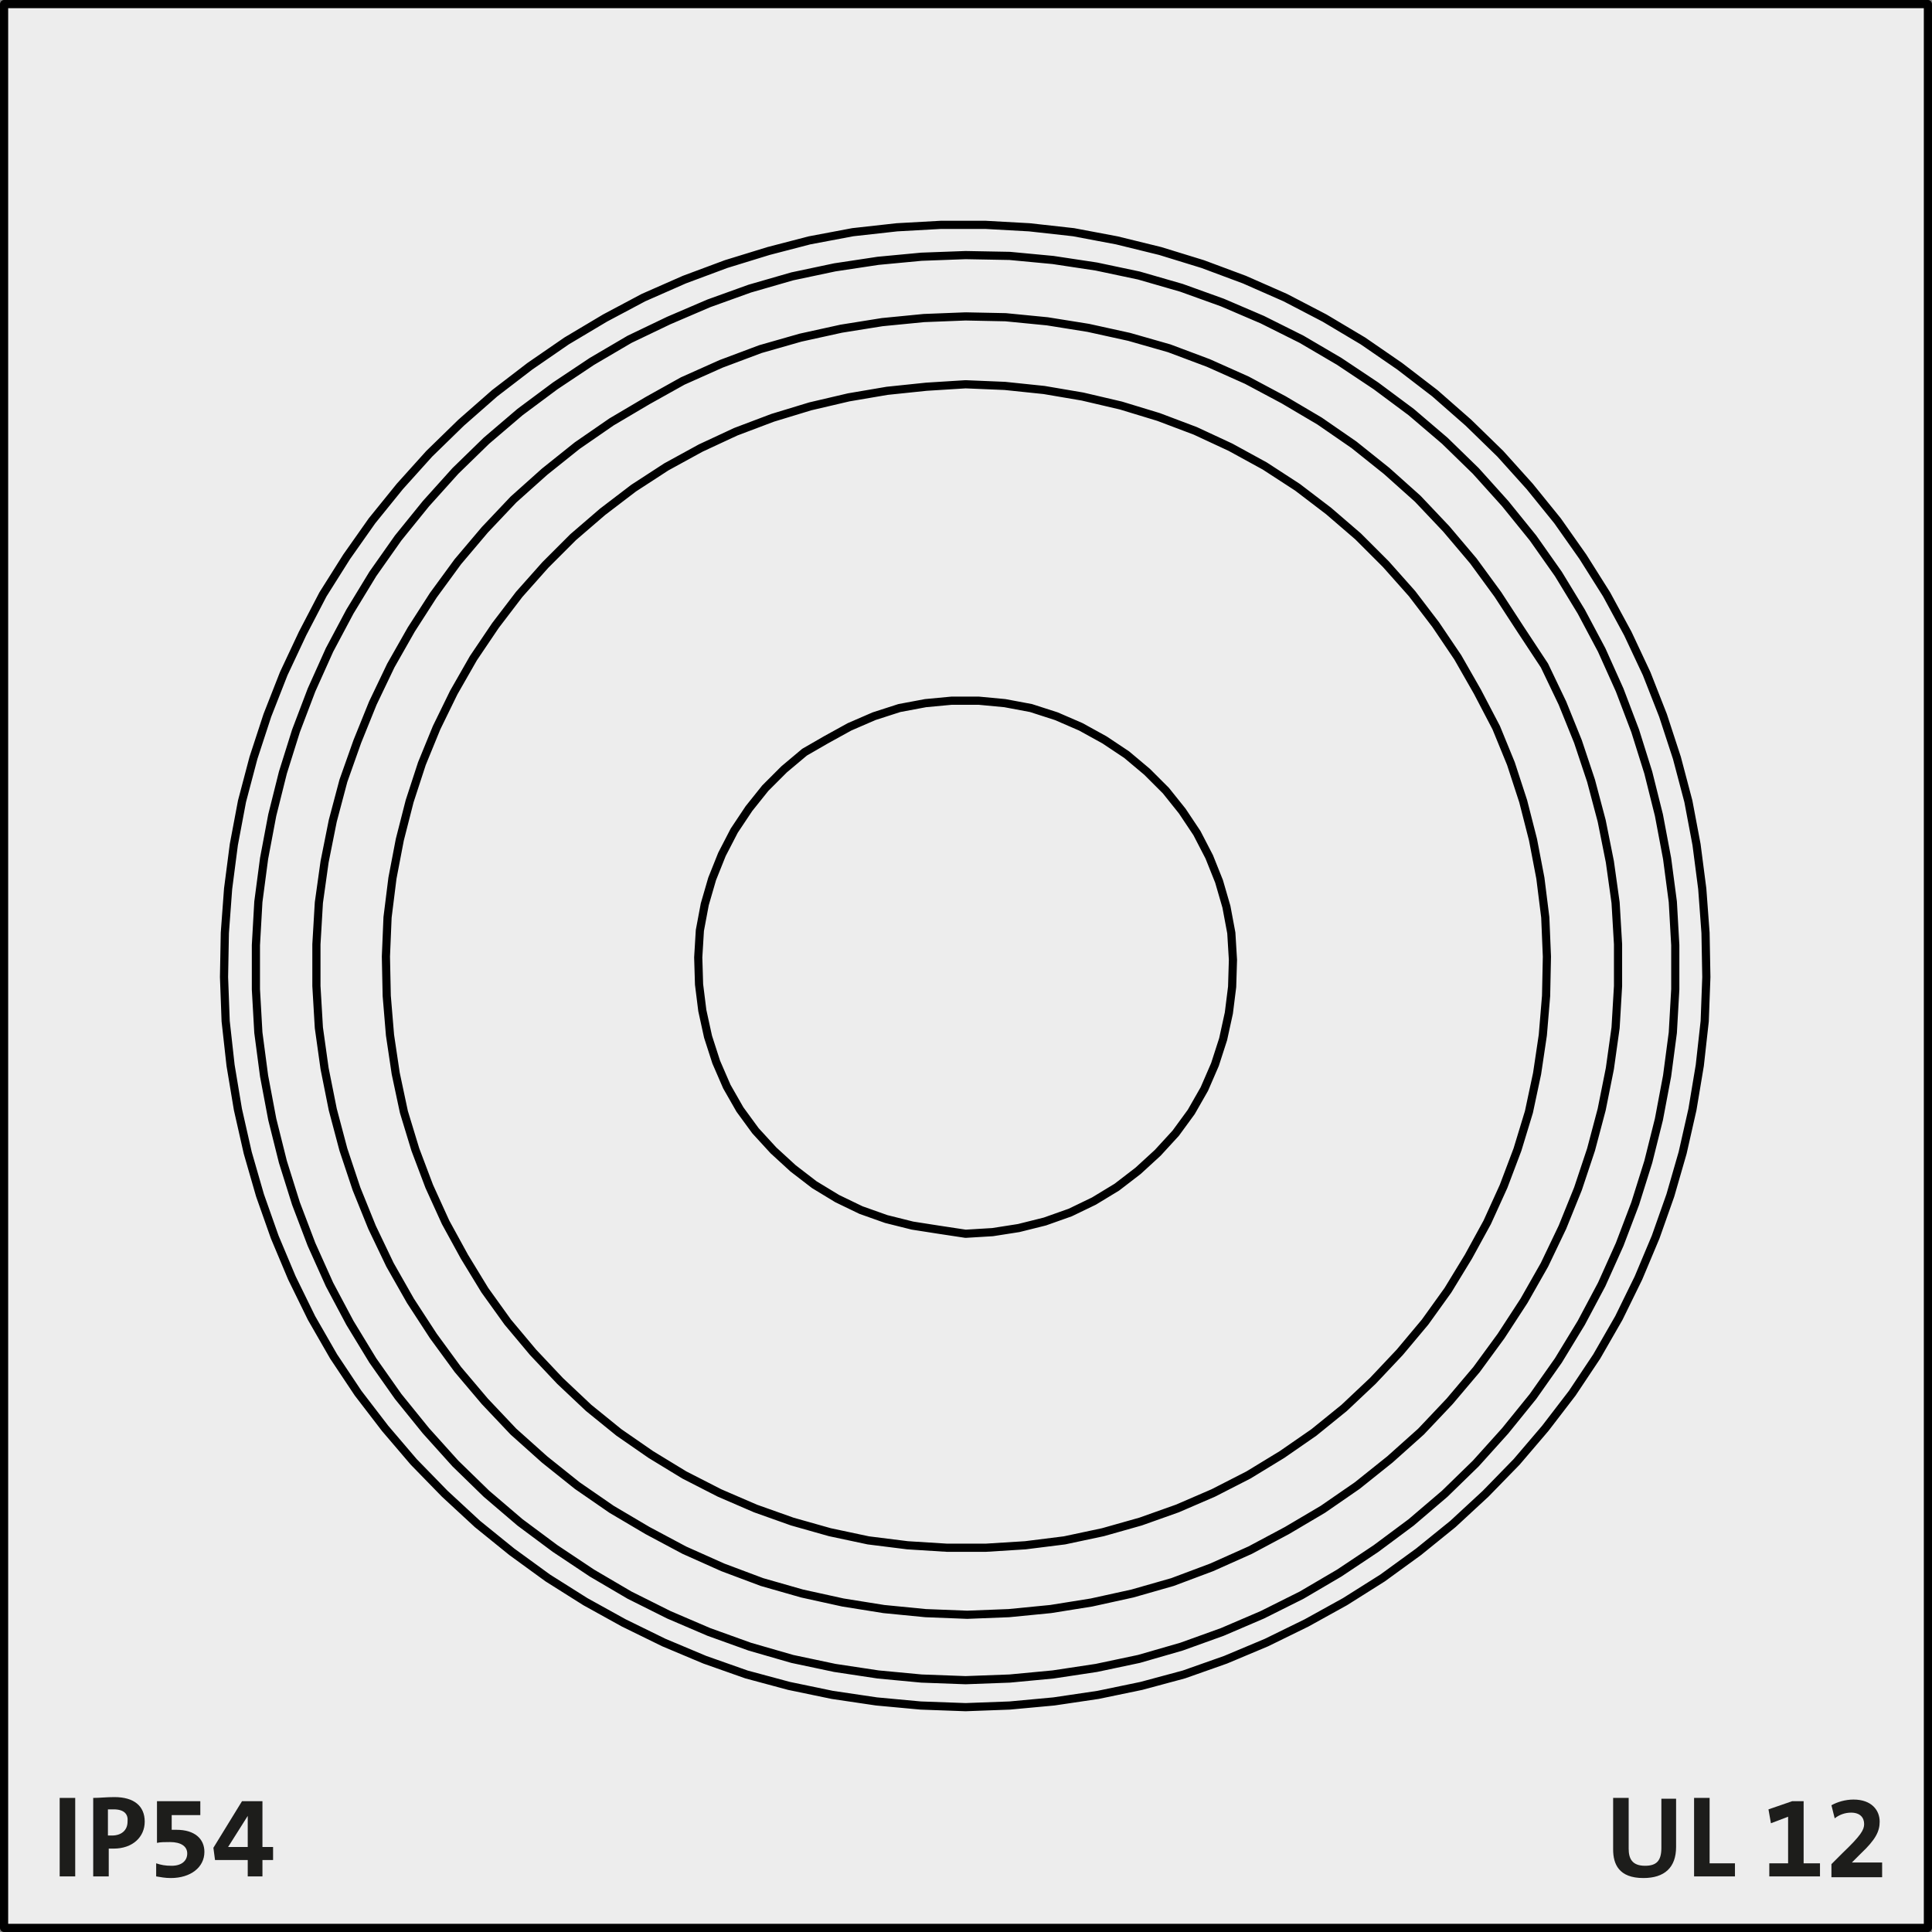
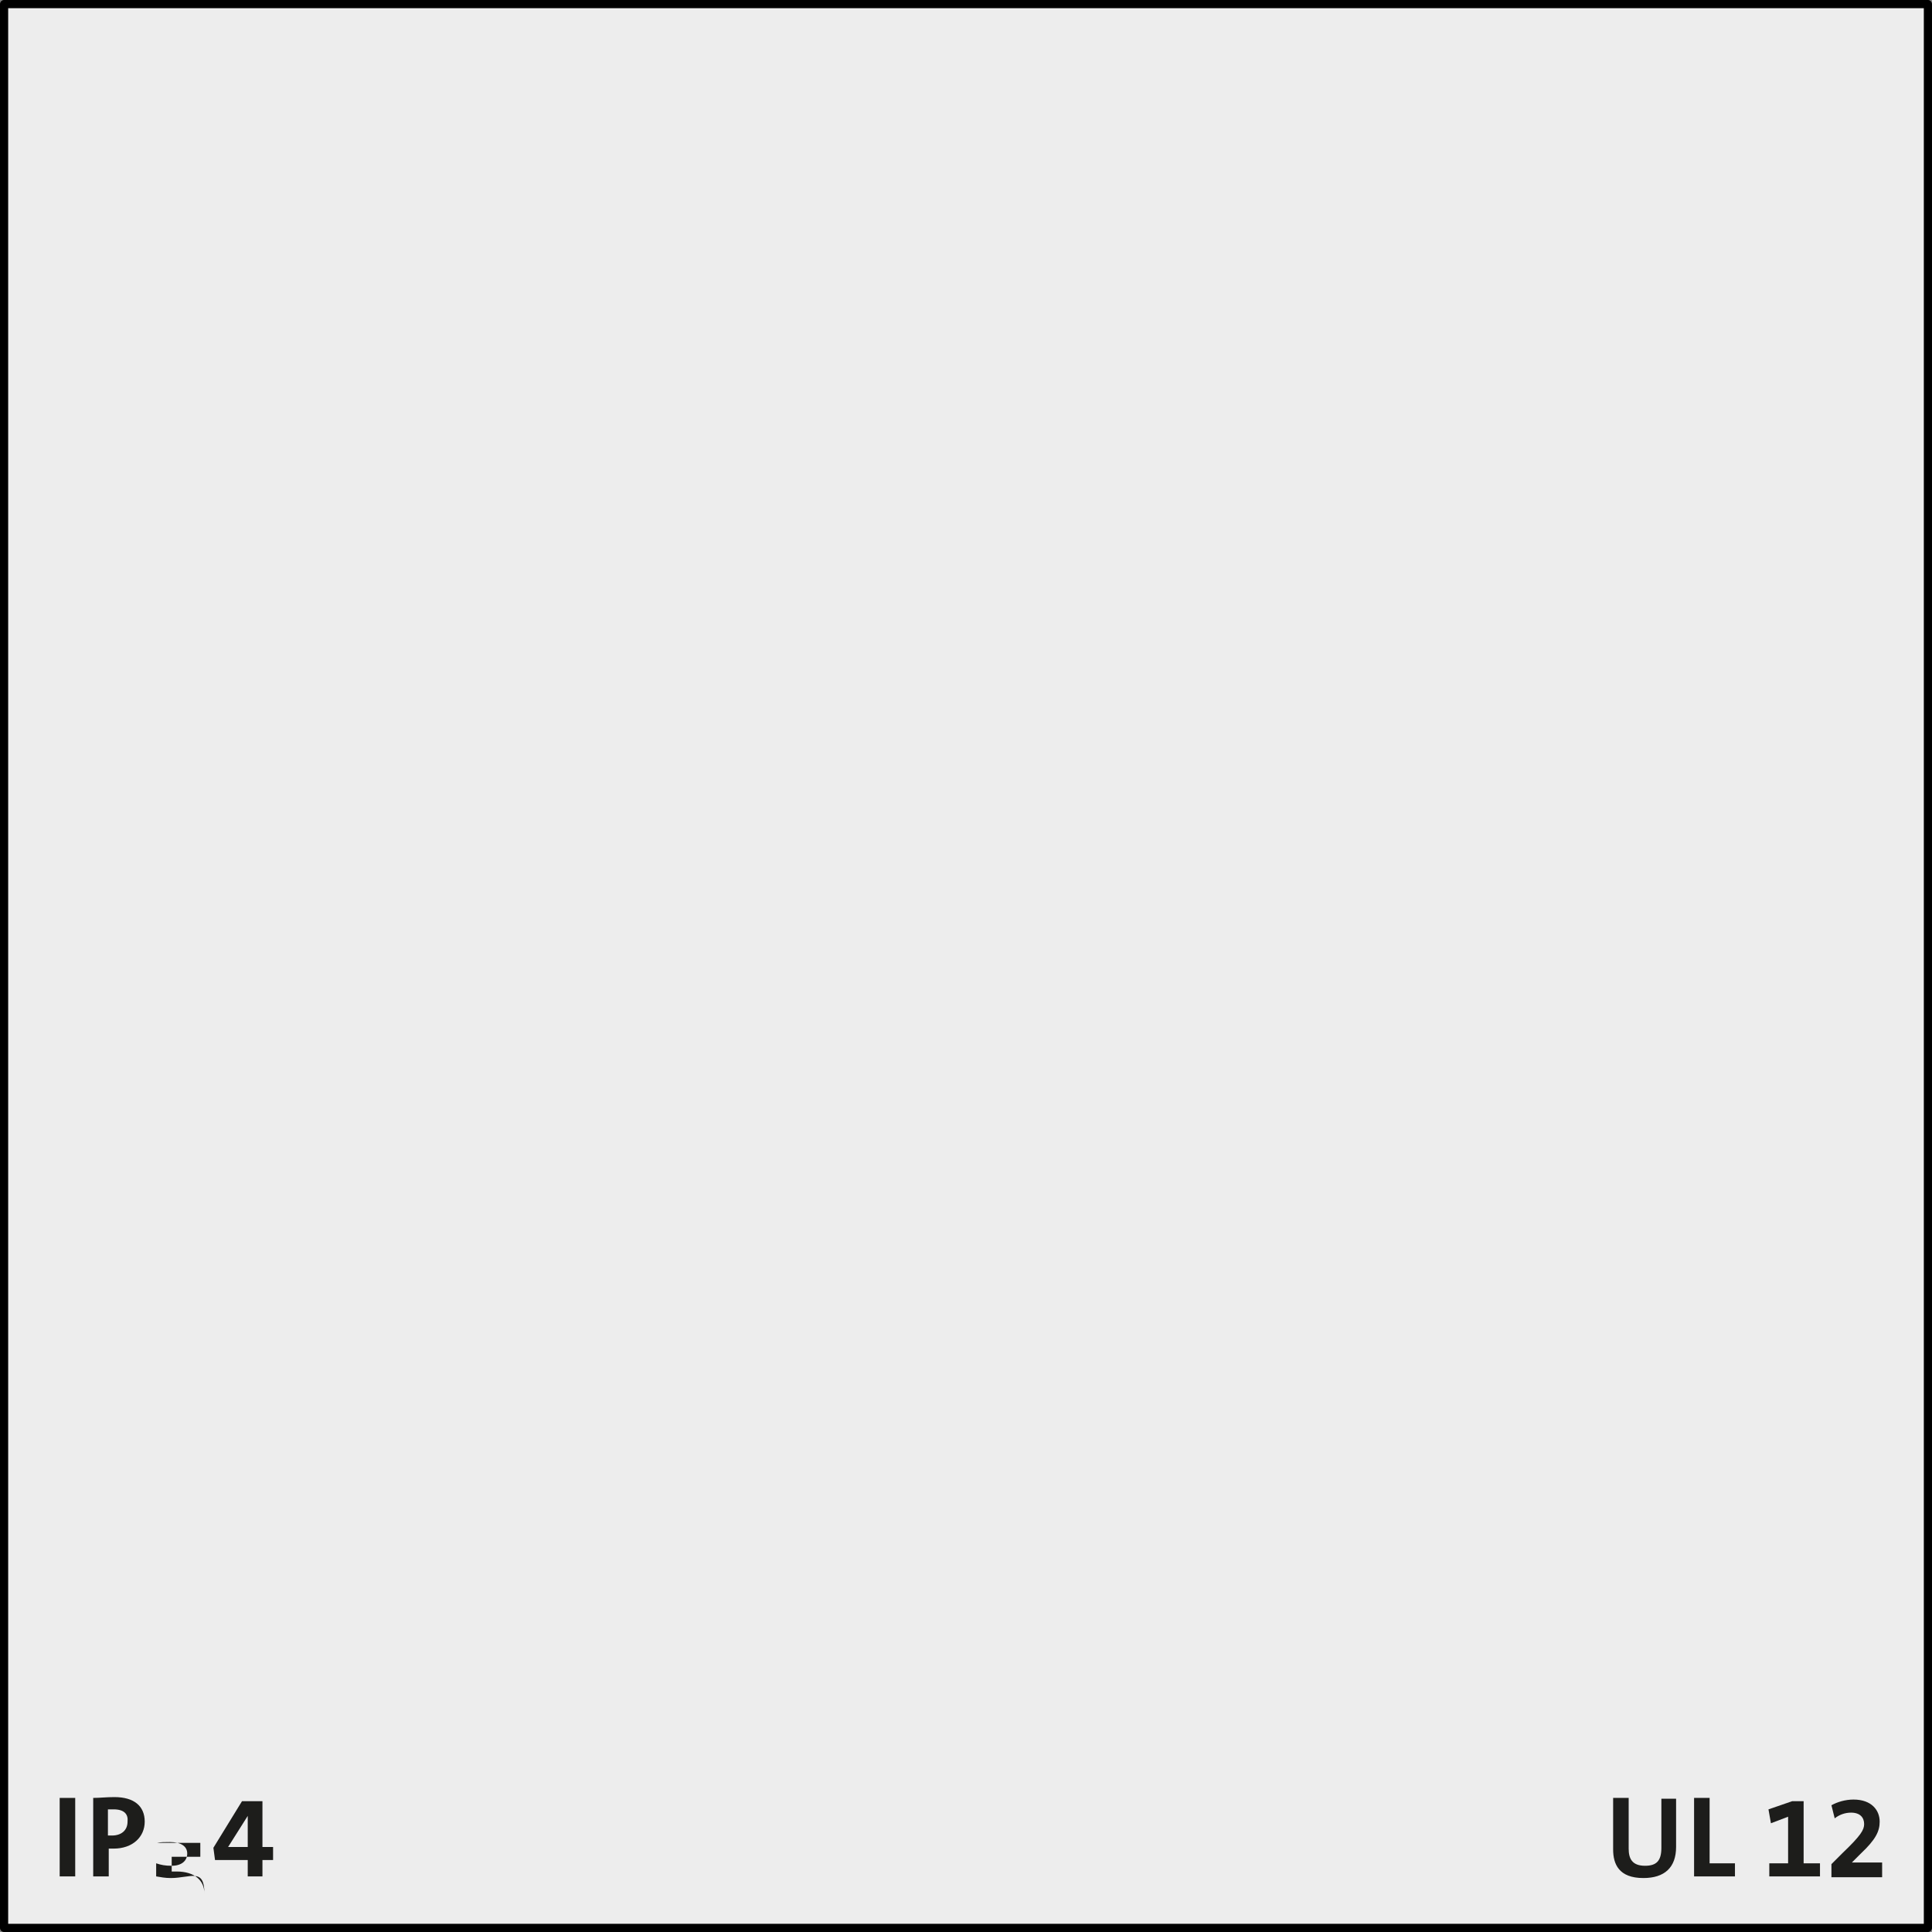
<svg xmlns="http://www.w3.org/2000/svg" version="1.1" id="Ebene_1" x="0px" y="0px" viewBox="0 0 236.3 236.3" enable-background="new 0 0 236.3 236.3" xml:space="preserve">
  <rect x="0" y="0" width="236.3" height="236.3" fill="#808080" stroke="none" />
  <rect x="0.5" y="0.5" fill="#EDEDED" stroke="#000000" stroke-linecap="round" stroke-linejoin="round" stroke-miterlimit="10" width="235.3" height="235.3" />
-   <path fill="#EDEDED" stroke="#000000" stroke-linecap="round" stroke-linejoin="round" stroke-miterlimit="10" d="M118.1,150.9  l3.3-0.2l3.2-0.5l3.2-0.8l3.1-1.1l2.9-1.4l2.8-1.7l2.6-2l2.4-2.2l2.2-2.4l1.9-2.6l1.6-2.8l1.3-3l1-3.1l0.7-3.2l0.4-3.2l0.1-3.3  l-0.2-3.3l-0.6-3.2l-0.9-3.1l-1.2-3l-1.5-2.9l-1.8-2.7l-2-2.5l-2.3-2.3l-2.5-2.1l-2.7-1.8l-2.9-1.6l-3-1.3l-3.1-1l-3.2-0.6l-3.2-0.3  h-3.3l-3.2,0.3l-3.2,0.6l-3.1,1l-3,1.3l-2.9,1.6L98.4,92l-2.5,2.1l-2.3,2.3l-2,2.5l-1.8,2.7l-1.5,2.9l-1.2,3l-0.9,3.1l-0.6,3.2  l-0.2,3.3l0.1,3.3l0.4,3.2l0.7,3.2l1,3.1l1.3,3l1.6,2.8l1.9,2.6l2.2,2.4l2.4,2.2l2.6,2l2.8,1.7l2.9,1.4l3.1,1.1l3.2,0.8l3.2,0.5  L118.1,150.9 M118.1,47l4.8,0.2l4.8,0.5l4.7,0.8l4.7,1.1l4.6,1.4l4.5,1.7l4.3,2l4.2,2.3l4,2.6l3.8,2.9l3.6,3.1l3.4,3.4l3.2,3.6  l2.9,3.8l2.7,4l2.4,4.2L183,89l1.8,4.4l1.5,4.6l1.2,4.7l0.9,4.7l0.6,4.8l0.2,4.8l-0.1,4.8l-0.4,4.8l-0.7,4.7l-1,4.7l-1.4,4.6  l-1.7,4.5l-2,4.4l-2.3,4.2l-2.5,4.1l-2.8,3.9l-3.1,3.7l-3.3,3.5l-3.5,3.3l-3.7,3l-3.9,2.7l-4.1,2.5l-4.3,2.2l-4.4,1.9l-4.5,1.6  l-4.6,1.3l-4.7,1l-4.8,0.6l-4.8,0.3h-4.8L111,189l-4.8-0.6l-4.7-1l-4.6-1.3l-4.5-1.6l-4.4-1.9l-4.3-2.2l-4.1-2.5l-3.9-2.7l-3.7-3  l-3.5-3.3l-3.3-3.5l-3.1-3.7l-2.8-3.9l-2.5-4.1l-2.3-4.2l-2-4.4l-1.7-4.5l-1.4-4.6l-1-4.7l-0.7-4.7l-0.4-4.8l-0.1-4.8l0.2-4.8  l0.6-4.8l0.9-4.7l1.2-4.7l1.5-4.6l1.8-4.4l2.1-4.3l2.4-4.2l2.7-4l2.9-3.8l3.2-3.6l3.4-3.4l3.6-3.1l3.8-2.9l4-2.6l4.2-2.3l4.3-2  l4.5-1.7l4.6-1.4l4.7-1.1l4.7-0.8l4.8-0.5L118.1,47 M118.1,38.7l-5.1,0.2l-5.1,0.5l-5,0.8l-5,1.1L93,42.7l-4.8,1.8l-4.7,2.1L79.2,49  l-4.4,2.6l-4.2,2.9l-4,3.2l-3.8,3.4l-3.5,3.7L56,68.7l-3,4.1L50.3,77l-2.5,4.4L45.6,86l-1.9,4.7L42,95.5l-1.3,4.9l-1,5l-0.7,5  l-0.3,5.1v5.1l0.3,5.1l0.7,5l1,5l1.3,4.9l1.6,4.8l1.9,4.7l2.2,4.6l2.5,4.4l2.8,4.3l3,4.1l3.3,3.9l3.5,3.7l3.8,3.4l4,3.2l4.2,2.9  l4.4,2.6l4.5,2.4l4.7,2.1l4.8,1.8l4.9,1.4l5,1.1l5,0.8l5.1,0.5l5.1,0.2l5.1-0.2l5.1-0.5l5-0.8l5-1.1l4.9-1.4l4.8-1.8l4.7-2.1  l4.5-2.4l4.4-2.6l4.2-2.9l4-3.2l3.8-3.4l3.5-3.7l3.3-3.9l3-4.1l2.8-4.3l2.5-4.4l2.2-4.6l1.9-4.7l1.6-4.8l1.3-4.9l1-5l0.7-5l0.3-5.1  v-5.1l-0.3-5.1l-0.7-5l-1-5l-1.3-4.9l-1.6-4.8l-1.9-4.7l-2.2-4.6L186,77l-2.8-4.3l-3-4.1l-3.3-3.9l-3.5-3.7l-3.8-3.4l-4-3.2  l-4.2-2.9l-4.4-2.6l-4.5-2.4l-4.7-2.1l-4.8-1.8l-4.9-1.4l-5-1.1l-5-0.8l-5.1-0.5L118.1,38.7 M118.1,31.2l-5.4,0.2l-5.3,0.5l-5.3,0.8  l-5.2,1.1l-5.2,1.5l-5,1.8l-4.9,2.1L77,41.5l-4.6,2.7l-4.5,3l-4.3,3.2l-4.1,3.5l-3.8,3.7l-3.6,4l-3.4,4.2l-3.1,4.4l-2.8,4.6  l-2.5,4.7l-2.2,4.9l-1.9,5l-1.6,5.1l-1.3,5.2l-1,5.3l-0.7,5.3l-0.3,5.3v5.4l0.3,5.3l0.7,5.3l1,5.3l1.3,5.2l1.6,5.1l1.9,5l2.2,4.9  l2.5,4.7l2.8,4.6l3.1,4.4l3.4,4.2l3.6,4l3.8,3.7l4.1,3.5l4.3,3.2l4.5,3l4.6,2.7l4.8,2.4l4.9,2.1l5,1.8l5.2,1.5l5.2,1.1l5.3,0.8  l5.3,0.5l5.4,0.2l5.4-0.2l5.3-0.5l5.3-0.8l5.2-1.1l5.2-1.5l5-1.8l4.9-2.1l4.8-2.4l4.6-2.7l4.5-3l4.3-3.2l4.1-3.5l3.8-3.7l3.6-4  l3.4-4.2l3.1-4.4l2.8-4.6l2.5-4.7l2.2-4.9l1.9-5l1.6-5.1l1.3-5.2l1-5.3l0.7-5.3l0.3-5.3v-5.4l-0.3-5.3l-0.7-5.3l-1-5.3l-1.3-5.2  l-1.6-5.1l-1.9-5l-2.2-4.9l-2.5-4.7l-2.8-4.6l-3.1-4.4l-3.4-4.2l-3.6-4l-3.8-3.7l-4.1-3.5l-4.3-3.2l-4.5-3l-4.6-2.7l-4.8-2.4  l-4.9-2.1l-5-1.8l-5.2-1.5l-5.2-1.1l-5.3-0.8l-5.3-0.5L118.1,31.2 M118.1,208.8l5.4-0.2l5.4-0.5l5.4-0.8l5.3-1.1l5.2-1.4l5.1-1.8  l5-2.1l4.9-2.4l4.7-2.6l4.6-2.9l4.4-3.2l4.2-3.4l4-3.7l3.8-3.9l3.5-4.1l3.3-4.3l3-4.5l2.7-4.7l2.4-4.9l2.1-5l1.8-5.1l1.5-5.2  l1.2-5.3l0.9-5.4l0.6-5.4l0.2-5.4l-0.1-5.4l-0.4-5.4l-0.7-5.4l-1-5.3l-1.4-5.3l-1.7-5.2l-2-5.1l-2.3-4.9l-2.6-4.8l-2.9-4.6l-3.1-4.4  l-3.4-4.2l-3.6-4l-3.9-3.8l-4.1-3.6l-4.3-3.3l-4.5-3.1l-4.7-2.8l-4.8-2.5l-5-2.2l-5.1-1.9l-5.2-1.6l-5.3-1.3l-5.3-1l-5.4-0.6  l-5.4-0.3h-5.4l-5.4,0.3l-5.4,0.6l-5.3,1l-5,1.3l-5.2,1.6l-5.1,1.9l-5,2.2L74,38.9l-4.7,2.8l-4.5,3.1l-4.3,3.3l-4.1,3.6l-3.9,3.8  l-3.6,4l-3.4,4.2l-3.1,4.4l-2.9,4.6L37,77.5l-2.3,4.9l-2,5.1L31,92.7L29.6,98l-1,5.3l-0.7,5.4l-0.4,5.4l-0.1,5.4l0.2,5.4l0.6,5.4  l0.9,5.4l1.2,5.3l1.5,5.2l1.8,5.1l2.1,5l2.4,4.9l2.7,4.7l3,4.5l3.3,4.3l3.5,4.1l3.8,3.9l4,3.7l4.2,3.4L67,193l4.6,2.9l4.7,2.6  l4.9,2.4l5,2.1l5.1,1.8l5.2,1.4l5.3,1.1l5.4,0.8l5.4,0.5L118.1,208.8" />
  <g>
    <path fill="#1D1D1B" d="M7.3,229.5v-9.6h1.9v9.6H7.3z" />
    <path fill="#1D1D1B" d="M13.9,226.1c-0.2,0-0.4,0-0.6,0v3.4h-1.9v-9.6c0.8,0,1.6-0.1,2.6-0.1c2.4,0,3.7,1.1,3.7,3   C17.7,224.7,16.2,226.1,13.9,226.1z M13.9,221.3c-0.2,0-0.4,0-0.7,0v3.2c0.2,0,0.4,0,0.5,0c1.1,0,1.9-0.6,1.9-1.7   C15.7,221.9,15.2,221.3,13.9,221.3z" />
-     <path fill="#1D1D1B" d="M20.9,229.7c-0.7,0-1.2-0.1-1.8-0.2v-1.6c0.6,0.2,1.1,0.3,1.9,0.3c1.2,0,1.9-0.6,1.9-1.5s-0.8-1.4-2.1-1.4   c-0.6,0-1.2,0-1.6,0.1v-5.1h5.3v1.7H21v1.8c0.2,0,0.4,0,0.6,0c2.2,0,3.4,1.1,3.4,2.7C25,228.4,23.3,229.7,20.9,229.7z" />
+     <path fill="#1D1D1B" d="M20.9,229.7c-0.7,0-1.2-0.1-1.8-0.2v-1.6c0.6,0.2,1.1,0.3,1.9,0.3c1.2,0,1.9-0.6,1.9-1.5s-0.8-1.4-2.1-1.4   c-0.6,0-1.2,0-1.6,0.1h5.3v1.7H21v1.8c0.2,0,0.4,0,0.6,0c2.2,0,3.4,1.1,3.4,2.7C25,228.4,23.3,229.7,20.9,229.7z" />
    <path fill="#1D1D1B" d="M32.1,227.5v2h-1.8v-2h-4l-0.2-1.5l3.5-5.7h2.5v5.6h1.3v1.6L32.1,227.5L32.1,227.5z M30.3,222.1L30.3,222.1   l-2.4,3.8c0.6,0,2,0,2.4,0V222.1z" />
  </g>
  <g>
    <path fill="#1D1D1B" d="M201,229.7c-3,0-3.7-1.7-3.7-3.5v-6.3h1.9v6.2c0,1.2,0.4,2.1,2,2.1c1.4,0,2-0.6,2-2.2v-6h1.8v5.9   C205,228.4,203.6,229.7,201,229.7z" />
    <path fill="#1D1D1B" d="M207.2,229.5v-9.6h1.9v8h3.1v1.6H207.2z" />
    <path fill="#1D1D1B" d="M216.4,229.5v-1.6h2.3v-5.7l-2.1,0.8l-0.3-1.7l2.9-1h1.4v7.6h2v1.6L216.4,229.5L216.4,229.5z" />
    <path fill="#1D1D1B" d="M224,229.5V228l1.4-1.4c2.2-2.1,2.6-2.8,2.6-3.5c0-0.8-0.5-1.4-1.6-1.4c-0.8,0-1.5,0.3-2,0.7l-0.4-1.6   c0.7-0.4,1.7-0.7,2.7-0.7c2.2,0,3.2,1.3,3.2,2.7c0,1.2-0.5,2.2-2.3,3.9l-1.1,1.1l0,0c0.7,0,1.6,0,2.6,0h1.1v1.8H224V229.5z" />
  </g>
</svg>